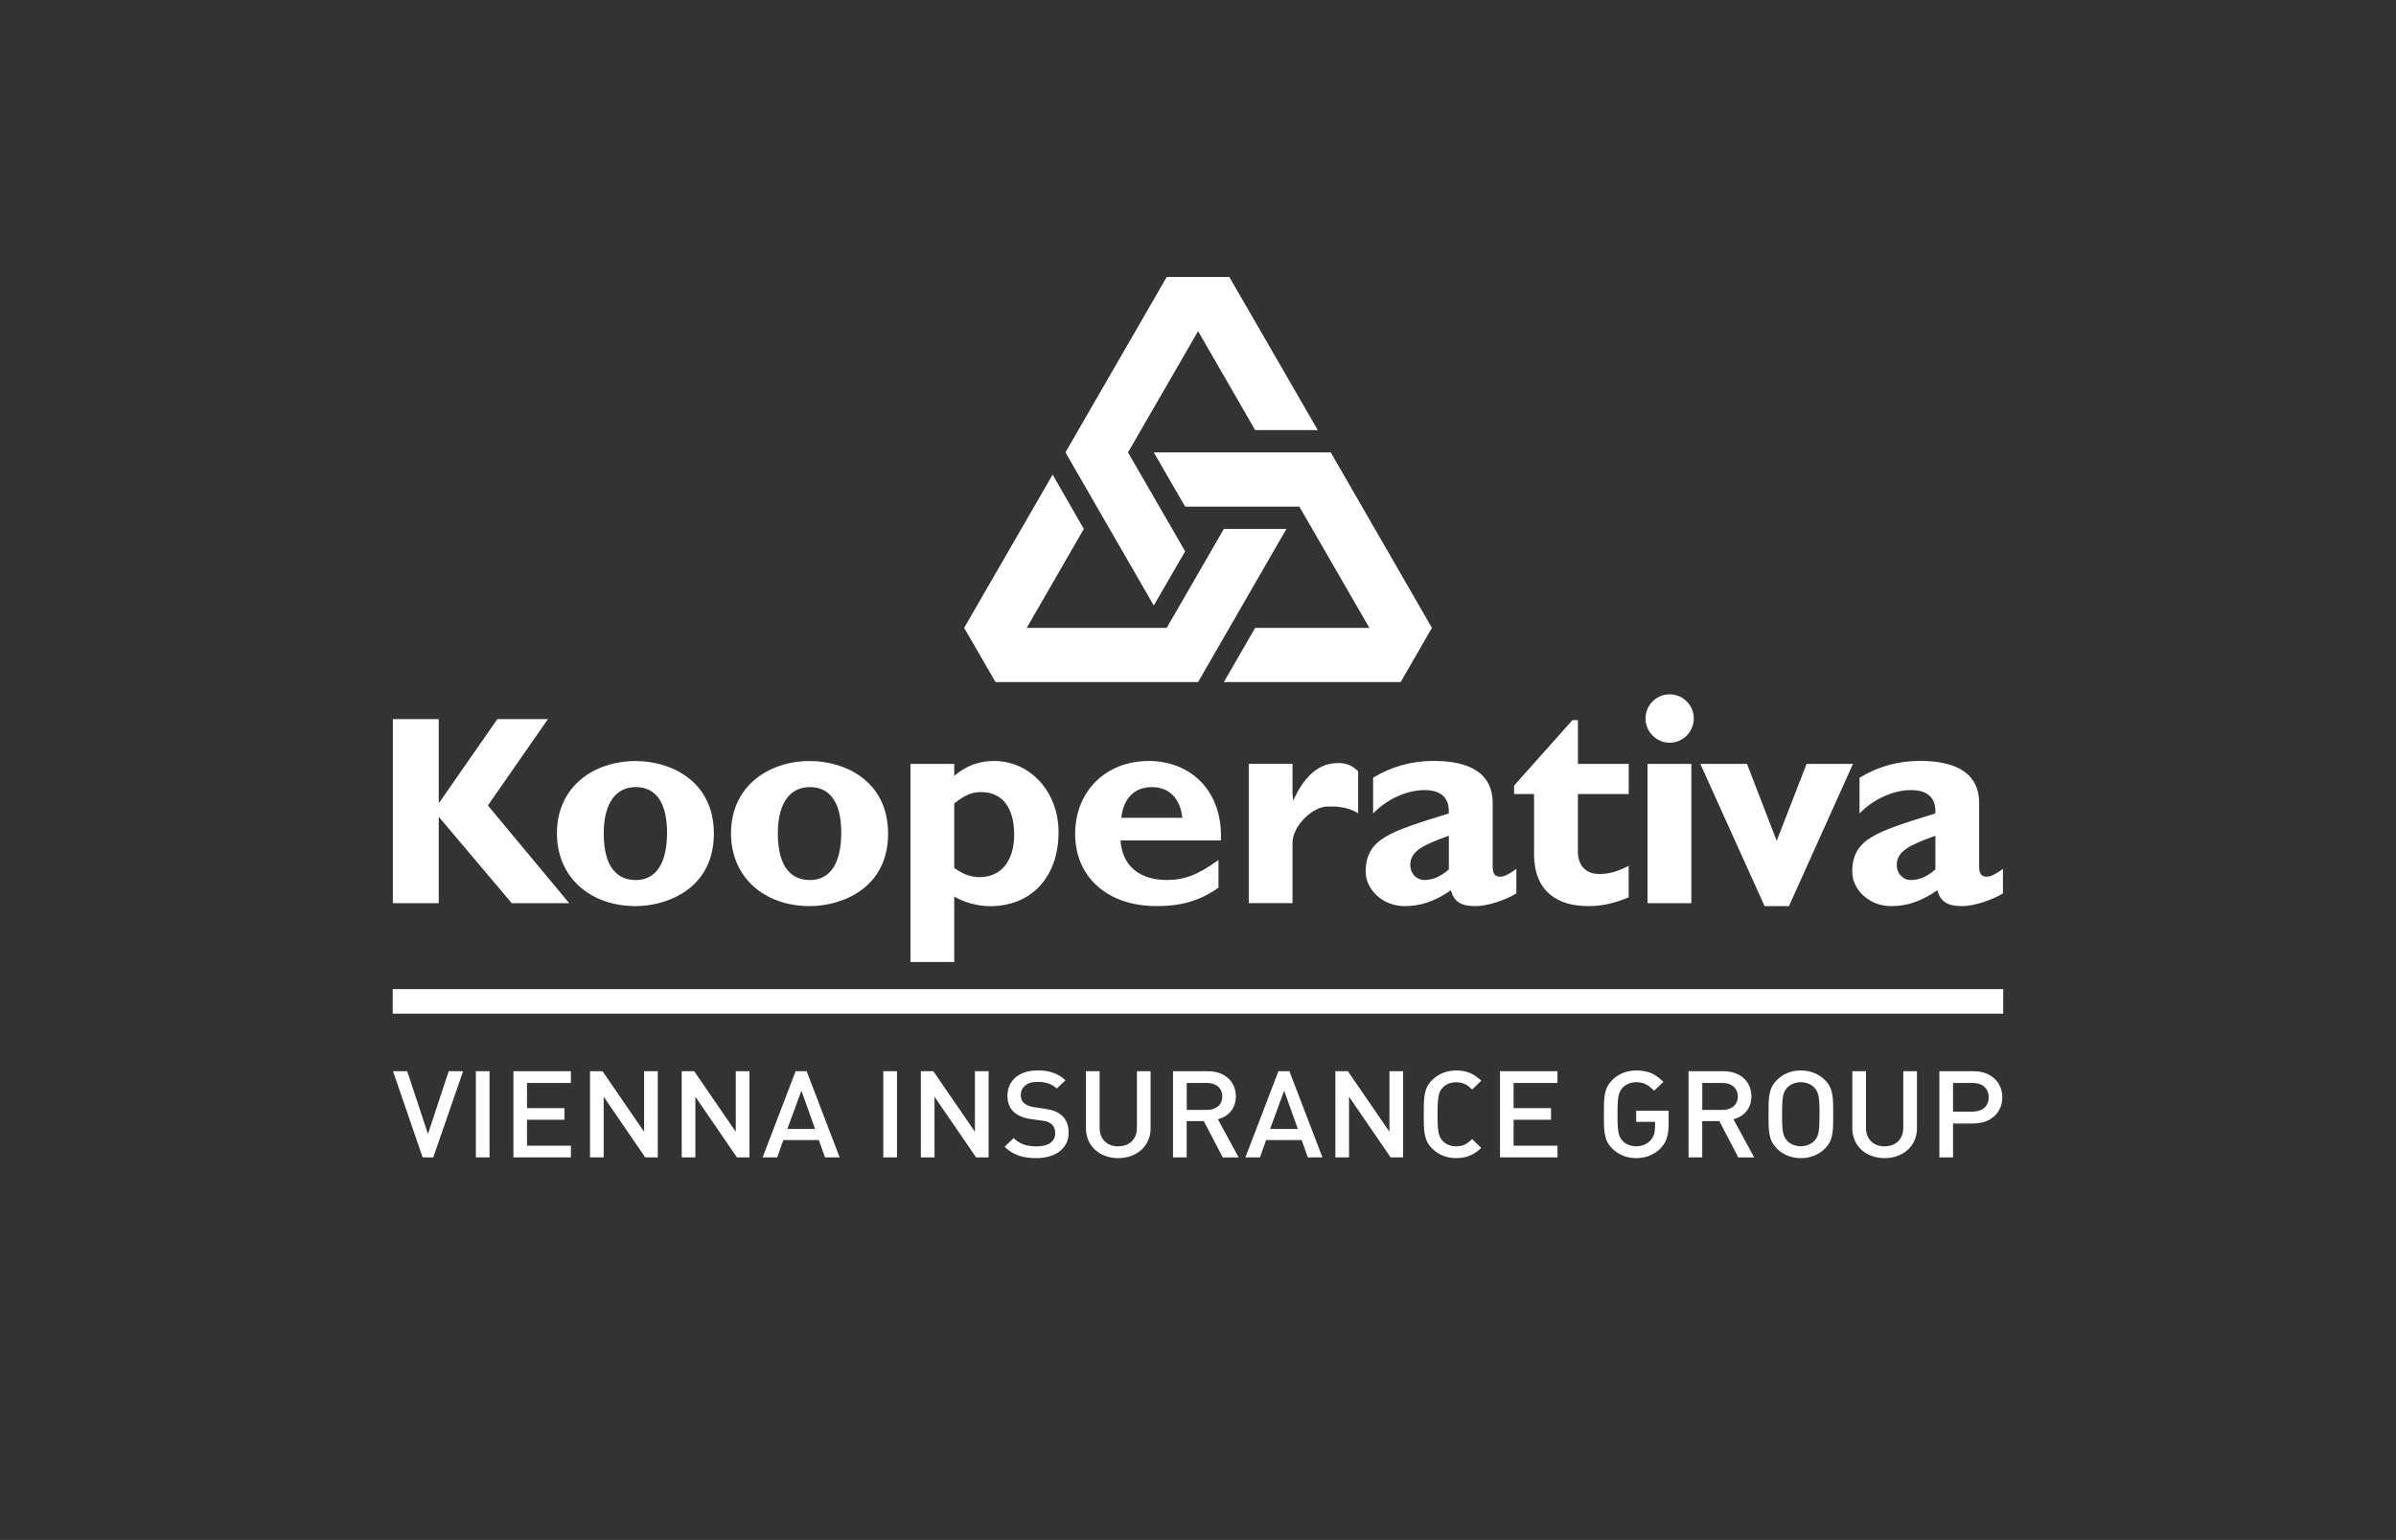
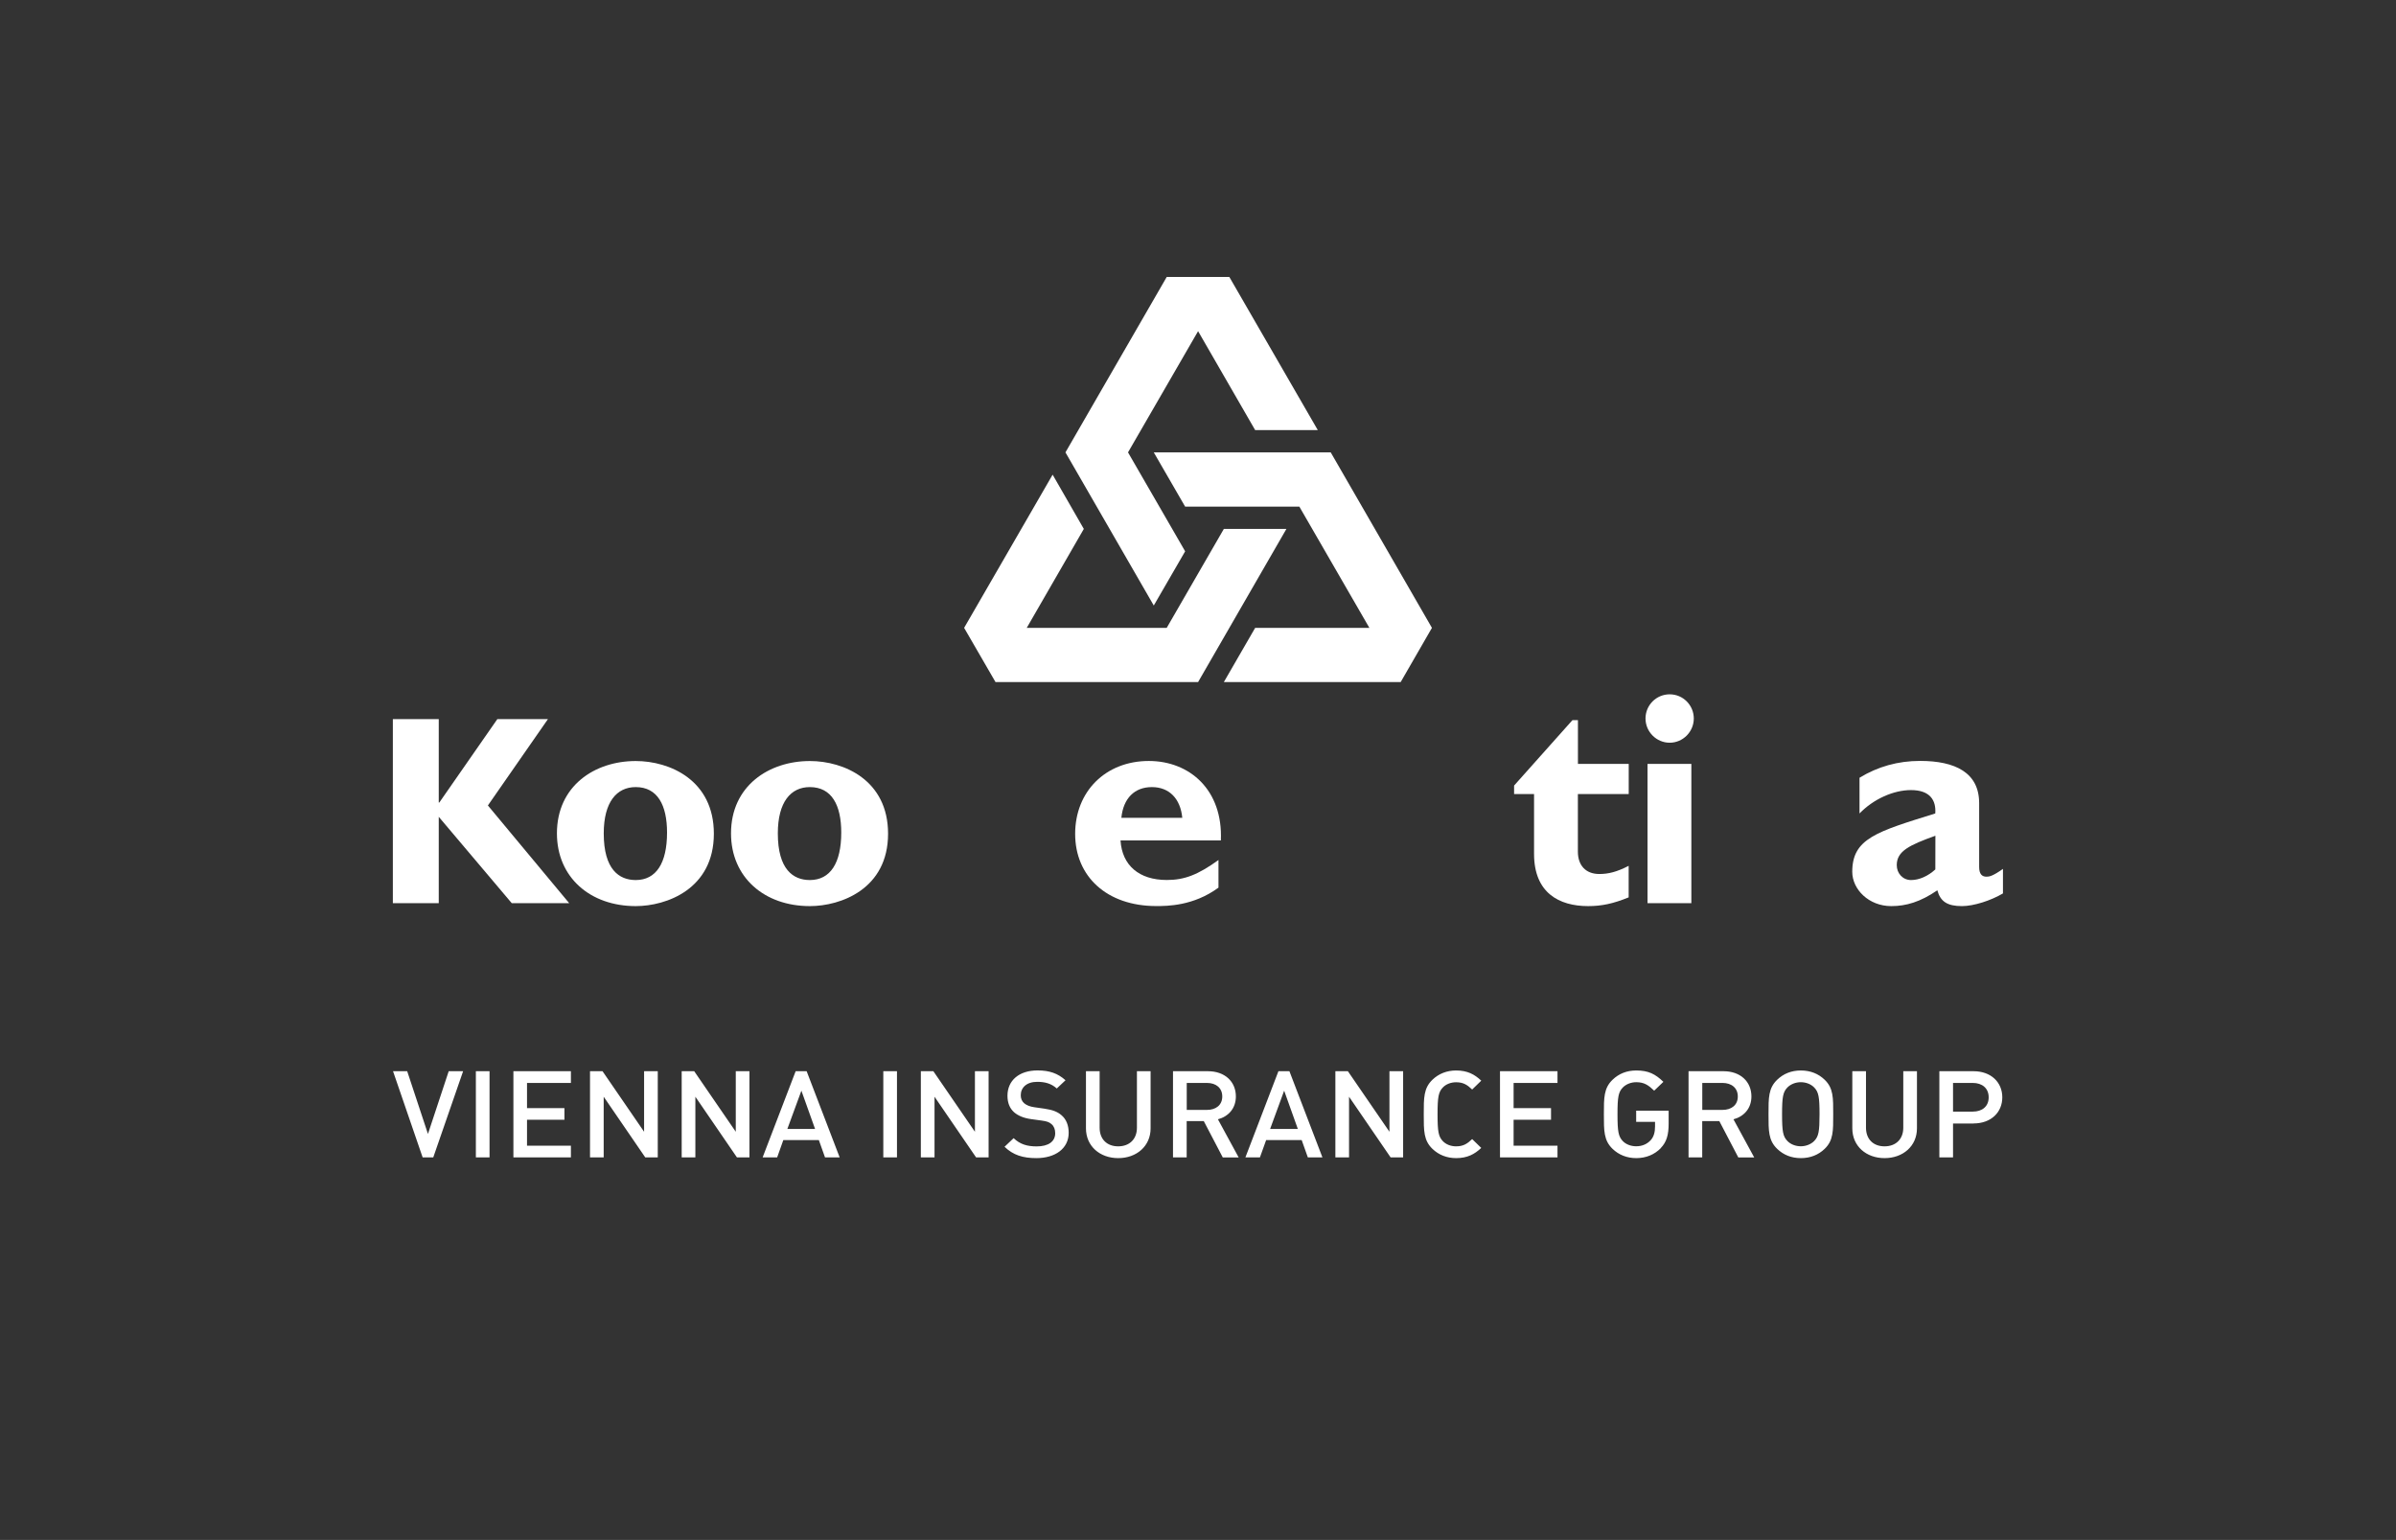
<svg xmlns="http://www.w3.org/2000/svg" id="Vrstva_2" data-name="Vrstva 2" viewBox="0 0 392.53 252.31">
  <rect x="0" y="0" width="392.53" height="252.31" fill="#333333" stroke="none" />
  <defs>
    <style>
      .cls-1 {
        fill: #fff;
      }

      .cls-2 {
        fill: none;
      }
    </style>
  </defs>
  <g id="Vrstva_1-2" data-name="Vrstva 1">
    <g>
      <rect class="cls-2" width="392.53" height="252.31" rx="27.87" ry="27.87" />
      <g>
        <polyline class="cls-1" points="79.93 131.97 93.25 147.98 83.84 147.98 71.88 133.83 71.88 147.98 64.36 147.98 64.36 117.82 71.88 117.82 71.88 131.49 71.97 131.49 81.48 117.82 89.77 117.82 79.93 131.97" />
        <path class="cls-1" d="M116.95,136.6c0-8.78-7.22-11.91-12.8-11.91-6.74,0-12.91,4.08-12.91,11.85,0,7.2,5.44,11.92,12.91,11.92,5.03,0,12.8-2.79,12.8-11.86M109.28,136.41c0,5-1.78,7.78-5.13,7.78-2.73,0-5.24-1.74-5.24-7.64,0-5.16,2.13-7.59,5.24-7.59,3.59,0,5.13,2.98,5.13,7.45Z" />
        <path class="cls-1" d="M145.49,136.6c0-8.78-7.23-11.91-12.81-11.91-6.72,0-12.92,4.08-12.92,11.85,0,7.2,5.45,11.92,12.92,11.92,5.05,0,12.81-2.79,12.81-11.86M137.82,136.41c0,5-1.79,7.78-5.15,7.78-2.72,0-5.24-1.74-5.24-7.64,0-5.16,2.13-7.59,5.24-7.59,3.61,0,5.15,2.98,5.15,7.45Z" />
-         <path class="cls-1" d="M156.33,125.16h-7.17v32.46h7.17v-10.72c1.69.98,3.85,1.57,5.87,1.57,6.77,0,11.22-4.77,11.22-12.14,0-6.61-4.66-11.65-10.57-11.65-2.46,0-4.49.75-6.52,2.43v-1.95M156.33,131.64c1.78-1.41,2.9-1.86,4.45-1.86,3.4,0,5.37,2.56,5.37,6.95s-2.18,6.98-5.67,6.98c-1.42,0-2.7-.46-4.15-1.5v-10.56Z" />
        <path class="cls-1" d="M199.63,140.9c-3.37,2.43-5.58,3.28-8.47,3.28-4.55,0-7.33-2.39-7.59-6.48h16.44c.36-8.29-5.13-13.02-11.8-13.02-7.06,0-12.07,4.97-12.07,11.95s5.2,11.82,13.28,11.82c1.78,0,6.1,0,10.2-3.02v-4.53M183.71,133.99c.32-3.19,2.15-5.03,5-5.03s4.68,1.9,4.98,5.03h-9.98Z" />
-         <path class="cls-1" d="M211.76,130.12l.1,1.06c2.13-4.73,4.66-5.93,6.66-6.12.77-.07,2.44-.26,3.98,1.31v6.88c-1.87-1.18-3.86-1.11-5.01-1.11-2.44,0-5.76,3.19-5.74,5.98v9.85h-7.17v-22.82h7.17v4.96" />
-         <path class="cls-1" d="M248.44,142.35c-1.67,1.19-2.21,1.29-2.72,1.29-.73,0-1.18-.45-1.18-1.59v-10.46c0-5-3.91-6.92-9.67-6.92-3.64,0-6.95.94-9.92,2.76v5.85c2.26-2.35,5.54-3.83,8.42-3.83,3.13,0,4.12,1.69,3.97,3.83-9.59,2.99-13.6,4.09-13.6,9.56,0,2.88,2.74,5.62,6.39,5.62,2.48,0,4.78-.69,7.57-2.59.49,1.84,1.62,2.59,4,2.59,1.94,0,4.76-.9,6.72-2.08v-4.04M237.35,142.45c-1.19,1.09-2.65,1.74-3.97,1.74s-2.34-1.1-2.34-2.44c0-2.3,2.04-3.28,6.32-4.82v5.53Z" />
        <path class="cls-1" d="M266.82,130.1h-8.32v9.44c0,2.23,1.27,3.66,3.51,3.66,1.49,0,2.87-.34,4.81-1.34v5.17c-2.53,1.03-4.42,1.43-6.64,1.43-4.76,0-8.86-2.17-8.86-8.56v-9.8h-3.27v-1.39l9.56-10.72h.9v7.17h8.32v4.93" />
        <path class="cls-1" d="M277.49,117.72c0,2.17-1.78,3.97-3.95,3.97s-3.96-1.79-3.96-3.97,1.76-3.96,3.96-3.96,3.95,1.79,3.95,3.96M269.91,125.16h7.18v22.82h-7.18v-22.82Z" />
-         <polyline class="cls-1" points="278.56 125.16 286.21 125.16 291.07 137.76 295.97 125.16 303.57 125.16 293.08 148.46 289.09 148.46 278.56 125.16" />
-         <path class="cls-1" d="M328.16,142.35c-1.69,1.19-2.24,1.29-2.72,1.29-.75,0-1.2-.45-1.2-1.59v-10.46c0-5-3.92-6.92-9.68-6.92-3.63,0-6.95.94-9.92,2.76v5.85c2.27-2.35,5.56-3.83,8.43-3.83,3.14,0,4.14,1.69,3.98,3.83-9.59,2.99-13.6,4.09-13.6,9.56,0,2.88,2.72,5.62,6.38,5.62,2.47,0,4.78-.69,7.56-2.59.5,1.84,1.64,2.59,4.03,2.59,1.92,0,4.73-.9,6.72-2.08v-4.04M317.06,142.45c-1.19,1.09-2.63,1.74-3.98,1.74s-2.34-1.1-2.34-2.44c0-2.3,2.06-3.28,6.33-4.82v5.53Z" />
+         <path class="cls-1" d="M328.16,142.35c-1.69,1.19-2.24,1.29-2.72,1.29-.75,0-1.2-.45-1.2-1.59v-10.46c0-5-3.92-6.92-9.68-6.92-3.63,0-6.95.94-9.92,2.76v5.85c2.27-2.35,5.56-3.83,8.43-3.83,3.14,0,4.14,1.69,3.98,3.83-9.59,2.99-13.6,4.09-13.6,9.56,0,2.88,2.72,5.62,6.38,5.62,2.47,0,4.78-.69,7.56-2.59.5,1.84,1.64,2.59,4.03,2.59,1.92,0,4.73-.9,6.72-2.08v-4.04M317.06,142.45c-1.19,1.09-2.63,1.74-3.98,1.74s-2.34-1.1-2.34-2.44c0-2.3,2.06-3.28,6.33-4.82Z" />
        <polyline class="cls-1" points="172.45 77.77 177.56 86.66 168.21 102.87 191.14 102.87 200.5 86.66 210.75 86.66 196.28 111.75 163.09 111.75 157.95 102.87 172.45 77.77" />
        <polyline class="cls-1" points="200.5 111.75 205.63 102.87 224.34 102.87 212.87 83.01 194.16 83.01 189.02 74.12 218.01 74.12 234.59 102.87 229.47 111.75 200.5 111.75" />
        <polyline class="cls-1" points="215.89 70.47 205.63 70.47 196.28 54.26 184.8 74.12 194.16 90.33 189.02 99.21 174.55 74.12 191.14 45.38 201.4 45.38 215.89 70.47" />
      </g>
      <g>
-         <rect id="Linie" class="cls-1" x="64.34" y="162.06" width="263.84" height="4.02" />
        <path id="Subline_englisch" class="cls-1" d="M70.98,189.63h-1.74l-4.85-14.12h2.32l3.4,10.28,3.4-10.28h2.36l-4.89,14.12ZM77.96,189.63v-14.12h2.24v14.12h-2.24ZM84.11,189.63v-14.12h9.42v1.92h-7.19v4.13h6.13v1.9h-6.13v4.25h7.19v1.92h-9.42ZM105.71,189.63l-6.81-9.94v9.94h-2.24v-14.12h2.05l6.81,9.92v-9.92h2.24v14.12h-2.05ZM120.73,189.63l-6.81-9.94v9.94h-2.24v-14.12h2.05l6.81,9.92v-9.92h2.24v14.12h-2.05ZM135.16,189.63l-1.01-2.84h-5.82l-1.01,2.84h-2.38l5.41-14.12h1.8l5.41,14.12h-2.38ZM131.29,178.7l-2.3,6.27h4.54l-2.24-6.27ZM144.71,189.63v-14.12h2.24v14.12h-2.24ZM159.91,189.63l-6.81-9.94v9.94h-2.24v-14.12h2.05l6.81,9.92v-9.92h2.24v14.12h-2.05ZM169.79,189.75c-2.22,0-3.81-.5-5.22-1.86l1.49-1.41c1.08,1.03,2.26,1.35,3.77,1.35,1.93,0,3.04-.79,3.04-2.16,0-.62-.19-1.13-.58-1.47-.37-.34-.75-.48-1.62-.6l-1.74-.24c-1.2-.16-2.15-.56-2.8-1.13-.72-.65-1.08-1.55-1.08-2.7,0-2.46,1.86-4.15,4.93-4.15,1.95,0,3.31.48,4.58,1.61l-1.43,1.35c-.91-.83-1.97-1.09-3.21-1.09-1.74,0-2.69.95-2.69,2.2,0,.52.17.97.56,1.31.37.32.97.56,1.66.65l1.68.24c1.37.2,2.13.52,2.75,1.05.81.67,1.2,1.69,1.2,2.9,0,2.6-2.22,4.15-5.3,4.15ZM183.19,189.75c-3,0-5.28-1.96-5.28-4.88v-9.36h2.24v9.26c0,1.88,1.2,3.05,3.04,3.05s3.07-1.17,3.07-3.05v-9.26h2.24v9.36c0,2.92-2.3,4.88-5.3,4.88ZM200.32,189.63l-3.11-5.95h-2.8v5.95h-2.24v-14.12h5.72c2.8,0,4.58,1.73,4.58,4.13,0,2.02-1.28,3.31-2.94,3.75l3.4,6.25h-2.61ZM197.73,177.43h-3.31v4.42h3.31c1.49,0,2.51-.81,2.51-2.2s-1.01-2.22-2.51-2.22ZM214.26,189.63l-1.01-2.84h-5.82l-1.02,2.84h-2.38l5.41-14.12h1.8l5.41,14.12h-2.38ZM210.38,178.7l-2.3,6.27h4.54l-2.24-6.27ZM227.82,189.63l-6.81-9.94v9.94h-2.24v-14.12h2.05l6.81,9.92v-9.92h2.24v14.12h-2.05ZM238.55,189.75c-1.53,0-2.86-.54-3.87-1.51-1.45-1.39-1.43-2.96-1.43-5.67s-.02-4.28,1.43-5.67c1.01-.97,2.34-1.51,3.87-1.51,1.84,0,3.02.63,4.12,1.67l-1.49,1.45c-.77-.73-1.41-1.19-2.63-1.19-.87,0-1.66.32-2.17.85-.72.75-.87,1.57-.87,4.4s.15,3.65.87,4.4c.52.54,1.3.85,2.17.85,1.22,0,1.86-.46,2.63-1.19l1.49,1.45c-1.1,1.03-2.28,1.67-4.12,1.67ZM245.74,189.63v-14.12h9.42v1.92h-7.19v4.13h6.13v1.9h-6.13v4.25h7.19v1.92h-9.42ZM272.08,188.12c-1.04,1.05-2.4,1.63-4.02,1.63-1.53,0-2.86-.54-3.87-1.51-1.45-1.39-1.43-2.96-1.43-5.67s-.02-4.28,1.43-5.67c1.01-.97,2.3-1.51,3.87-1.51,2.01,0,3.13.59,4.45,1.86l-1.51,1.45c-.93-.89-1.62-1.39-2.94-1.39-.87,0-1.68.34-2.2.87-.72.75-.87,1.55-.87,4.38s.15,3.65.87,4.4c.52.54,1.33.85,2.2.85.97,0,1.78-.36,2.36-.99.54-.58.72-1.37.72-2.24v-.77h-3.09v-1.83h5.32v2.12c0,1.82-.33,3.01-1.3,4.01ZM284.78,189.63l-3.11-5.95h-2.8v5.95h-2.24v-14.12h5.72c2.8,0,4.58,1.73,4.58,4.13,0,2.02-1.28,3.31-2.94,3.75l3.4,6.25h-2.61ZM282.19,177.43h-3.31v4.42h3.31c1.49,0,2.51-.81,2.51-2.2s-1.02-2.22-2.51-2.22ZM298.92,188.24c-1.01.97-2.32,1.51-3.89,1.51s-2.86-.54-3.87-1.51c-1.45-1.39-1.43-2.96-1.43-5.67s-.02-4.28,1.43-5.67c1.01-.97,2.3-1.51,3.87-1.51s2.88.54,3.89,1.51c1.45,1.39,1.41,2.96,1.41,5.67s.04,4.28-1.41,5.67ZM297.22,178.18c-.52-.54-1.33-.87-2.2-.87s-1.68.34-2.2.87c-.72.75-.87,1.55-.87,4.38s.15,3.63.87,4.38c.52.54,1.33.87,2.2.87s1.68-.34,2.2-.87c.72-.75.87-1.55.87-4.38s-.15-3.63-.87-4.38ZM308.74,189.75c-3,0-5.28-1.96-5.28-4.88v-9.36h2.24v9.26c0,1.88,1.2,3.05,3.04,3.05s3.07-1.17,3.07-3.05v-9.26h2.24v9.36c0,2.92-2.3,4.88-5.3,4.88ZM323.32,184.08h-3.36v5.55h-2.24v-14.12h5.59c2.88,0,4.72,1.82,4.72,4.28s-1.84,4.28-4.72,4.28ZM323.19,177.43h-3.23v4.7h3.23c1.55,0,2.61-.85,2.61-2.34s-1.06-2.36-2.61-2.36Z" />
      </g>
    </g>
  </g>
</svg>